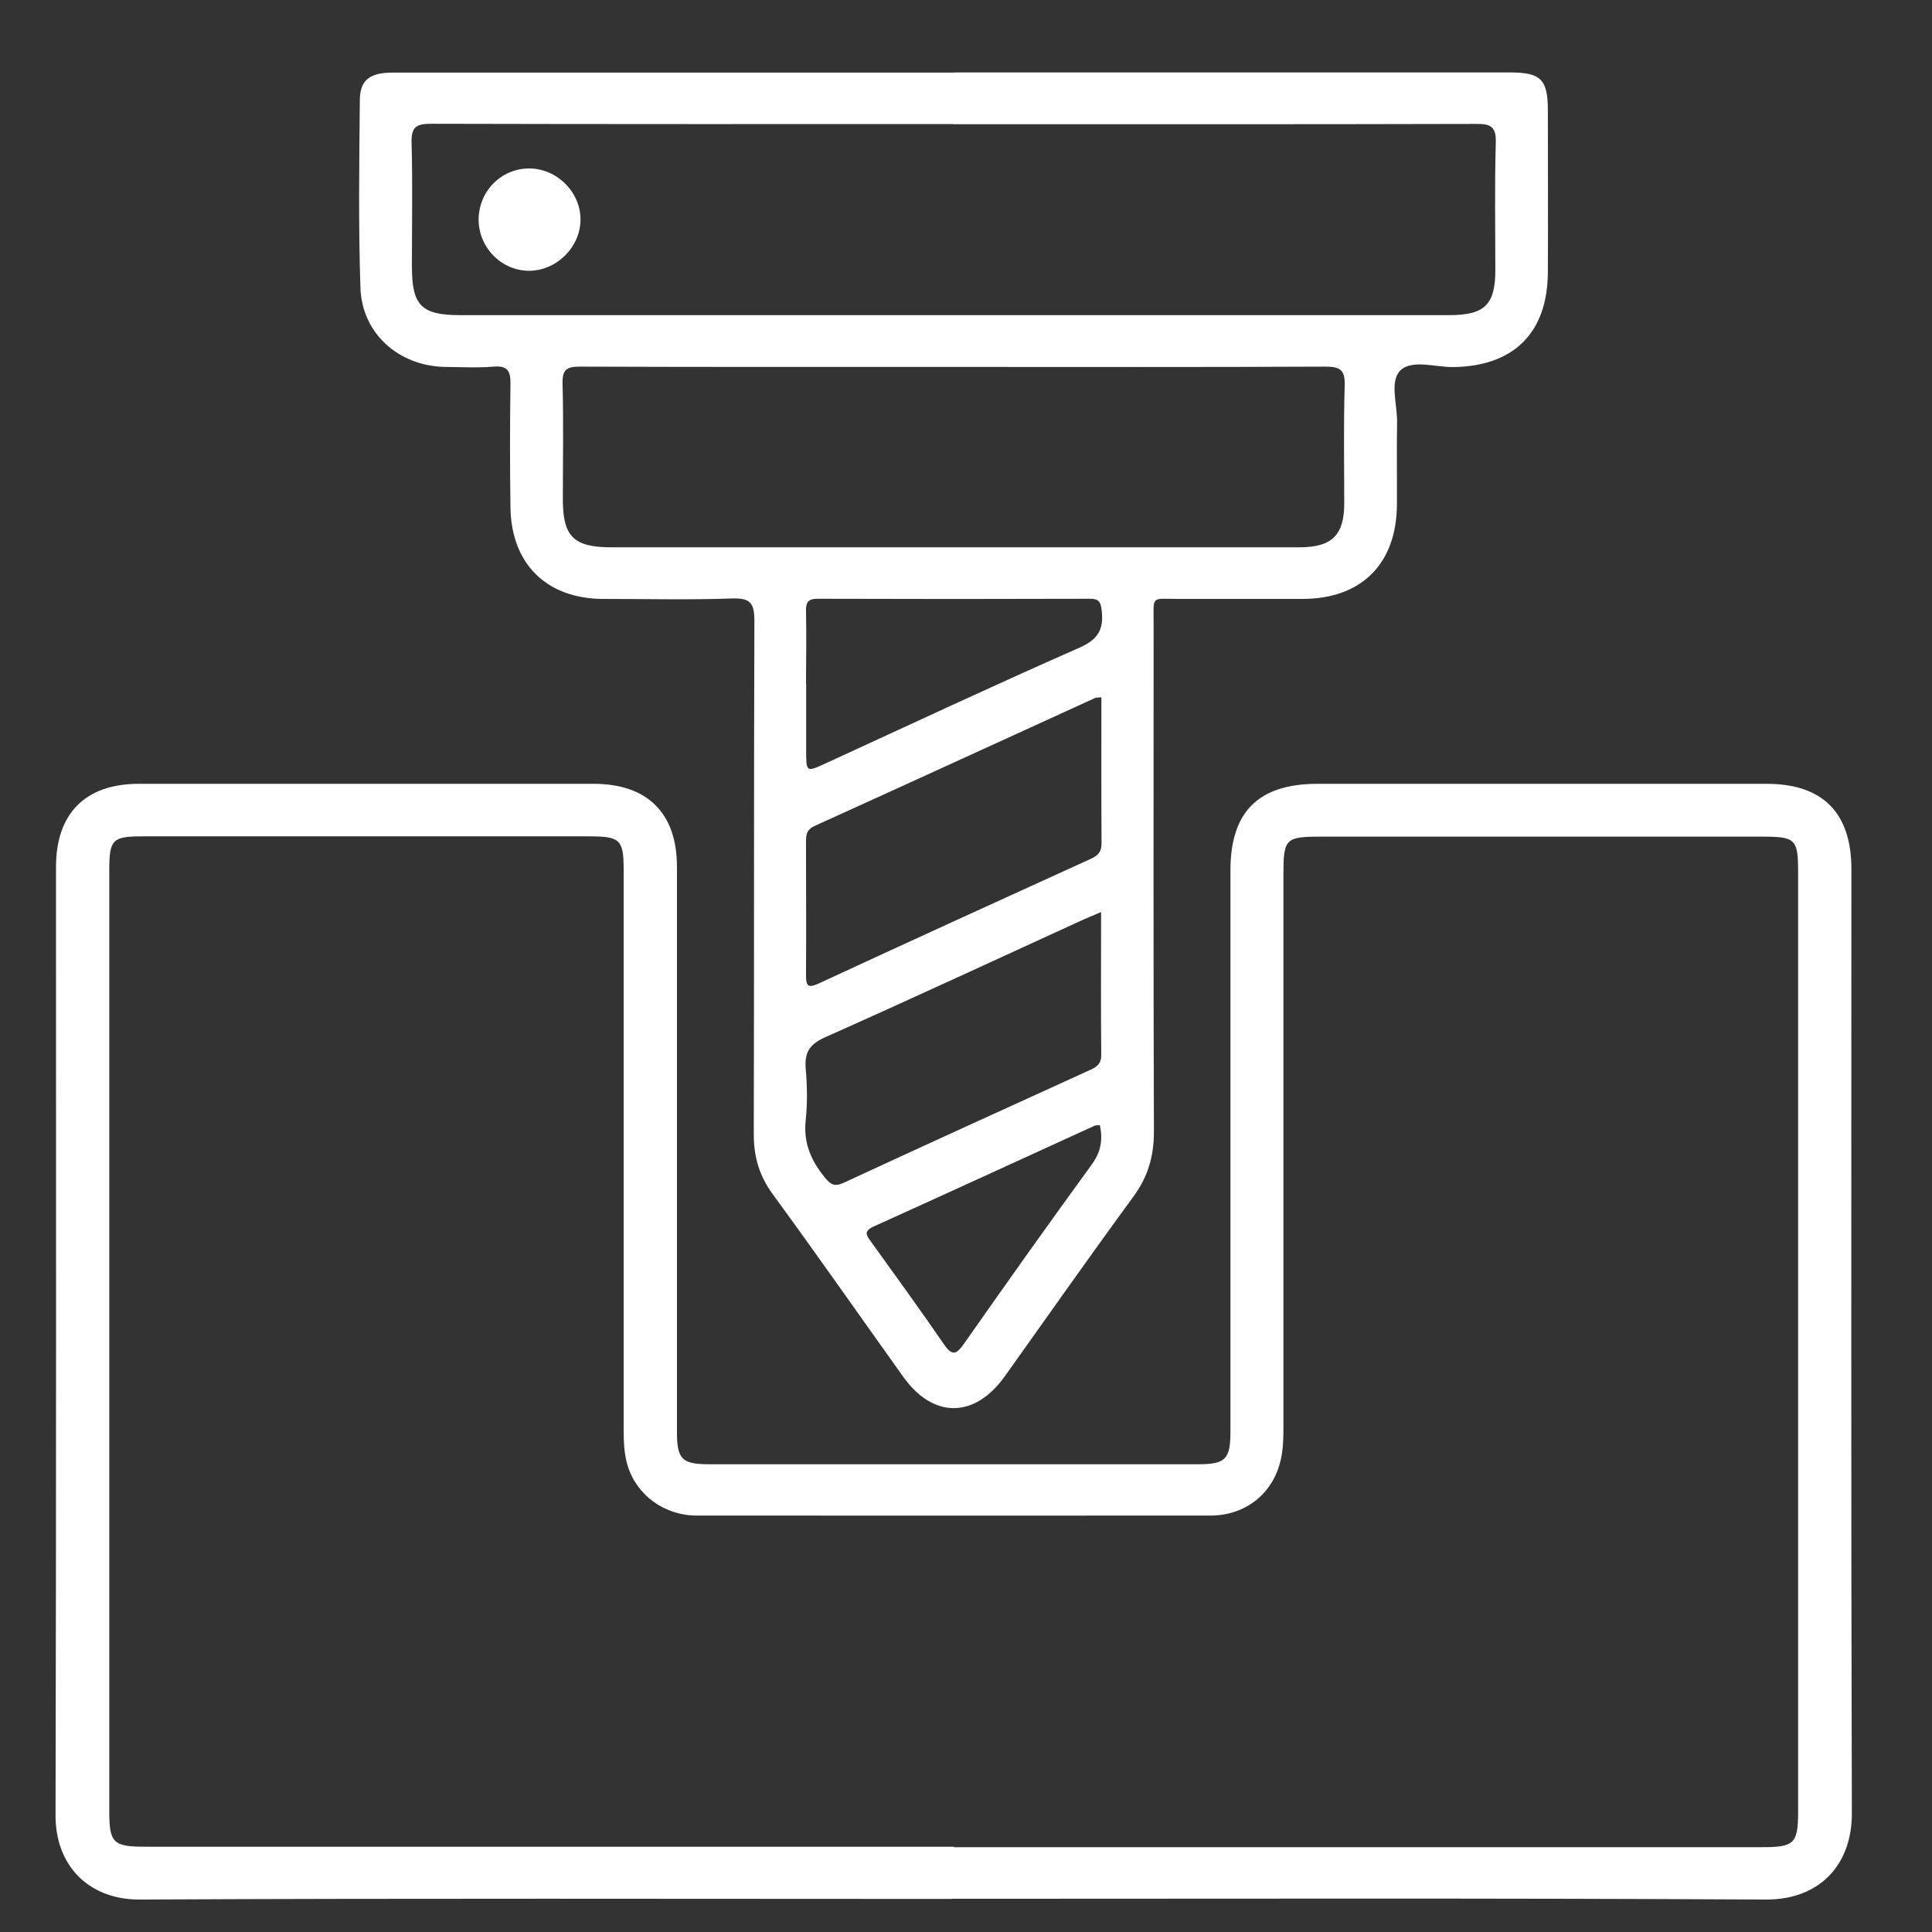
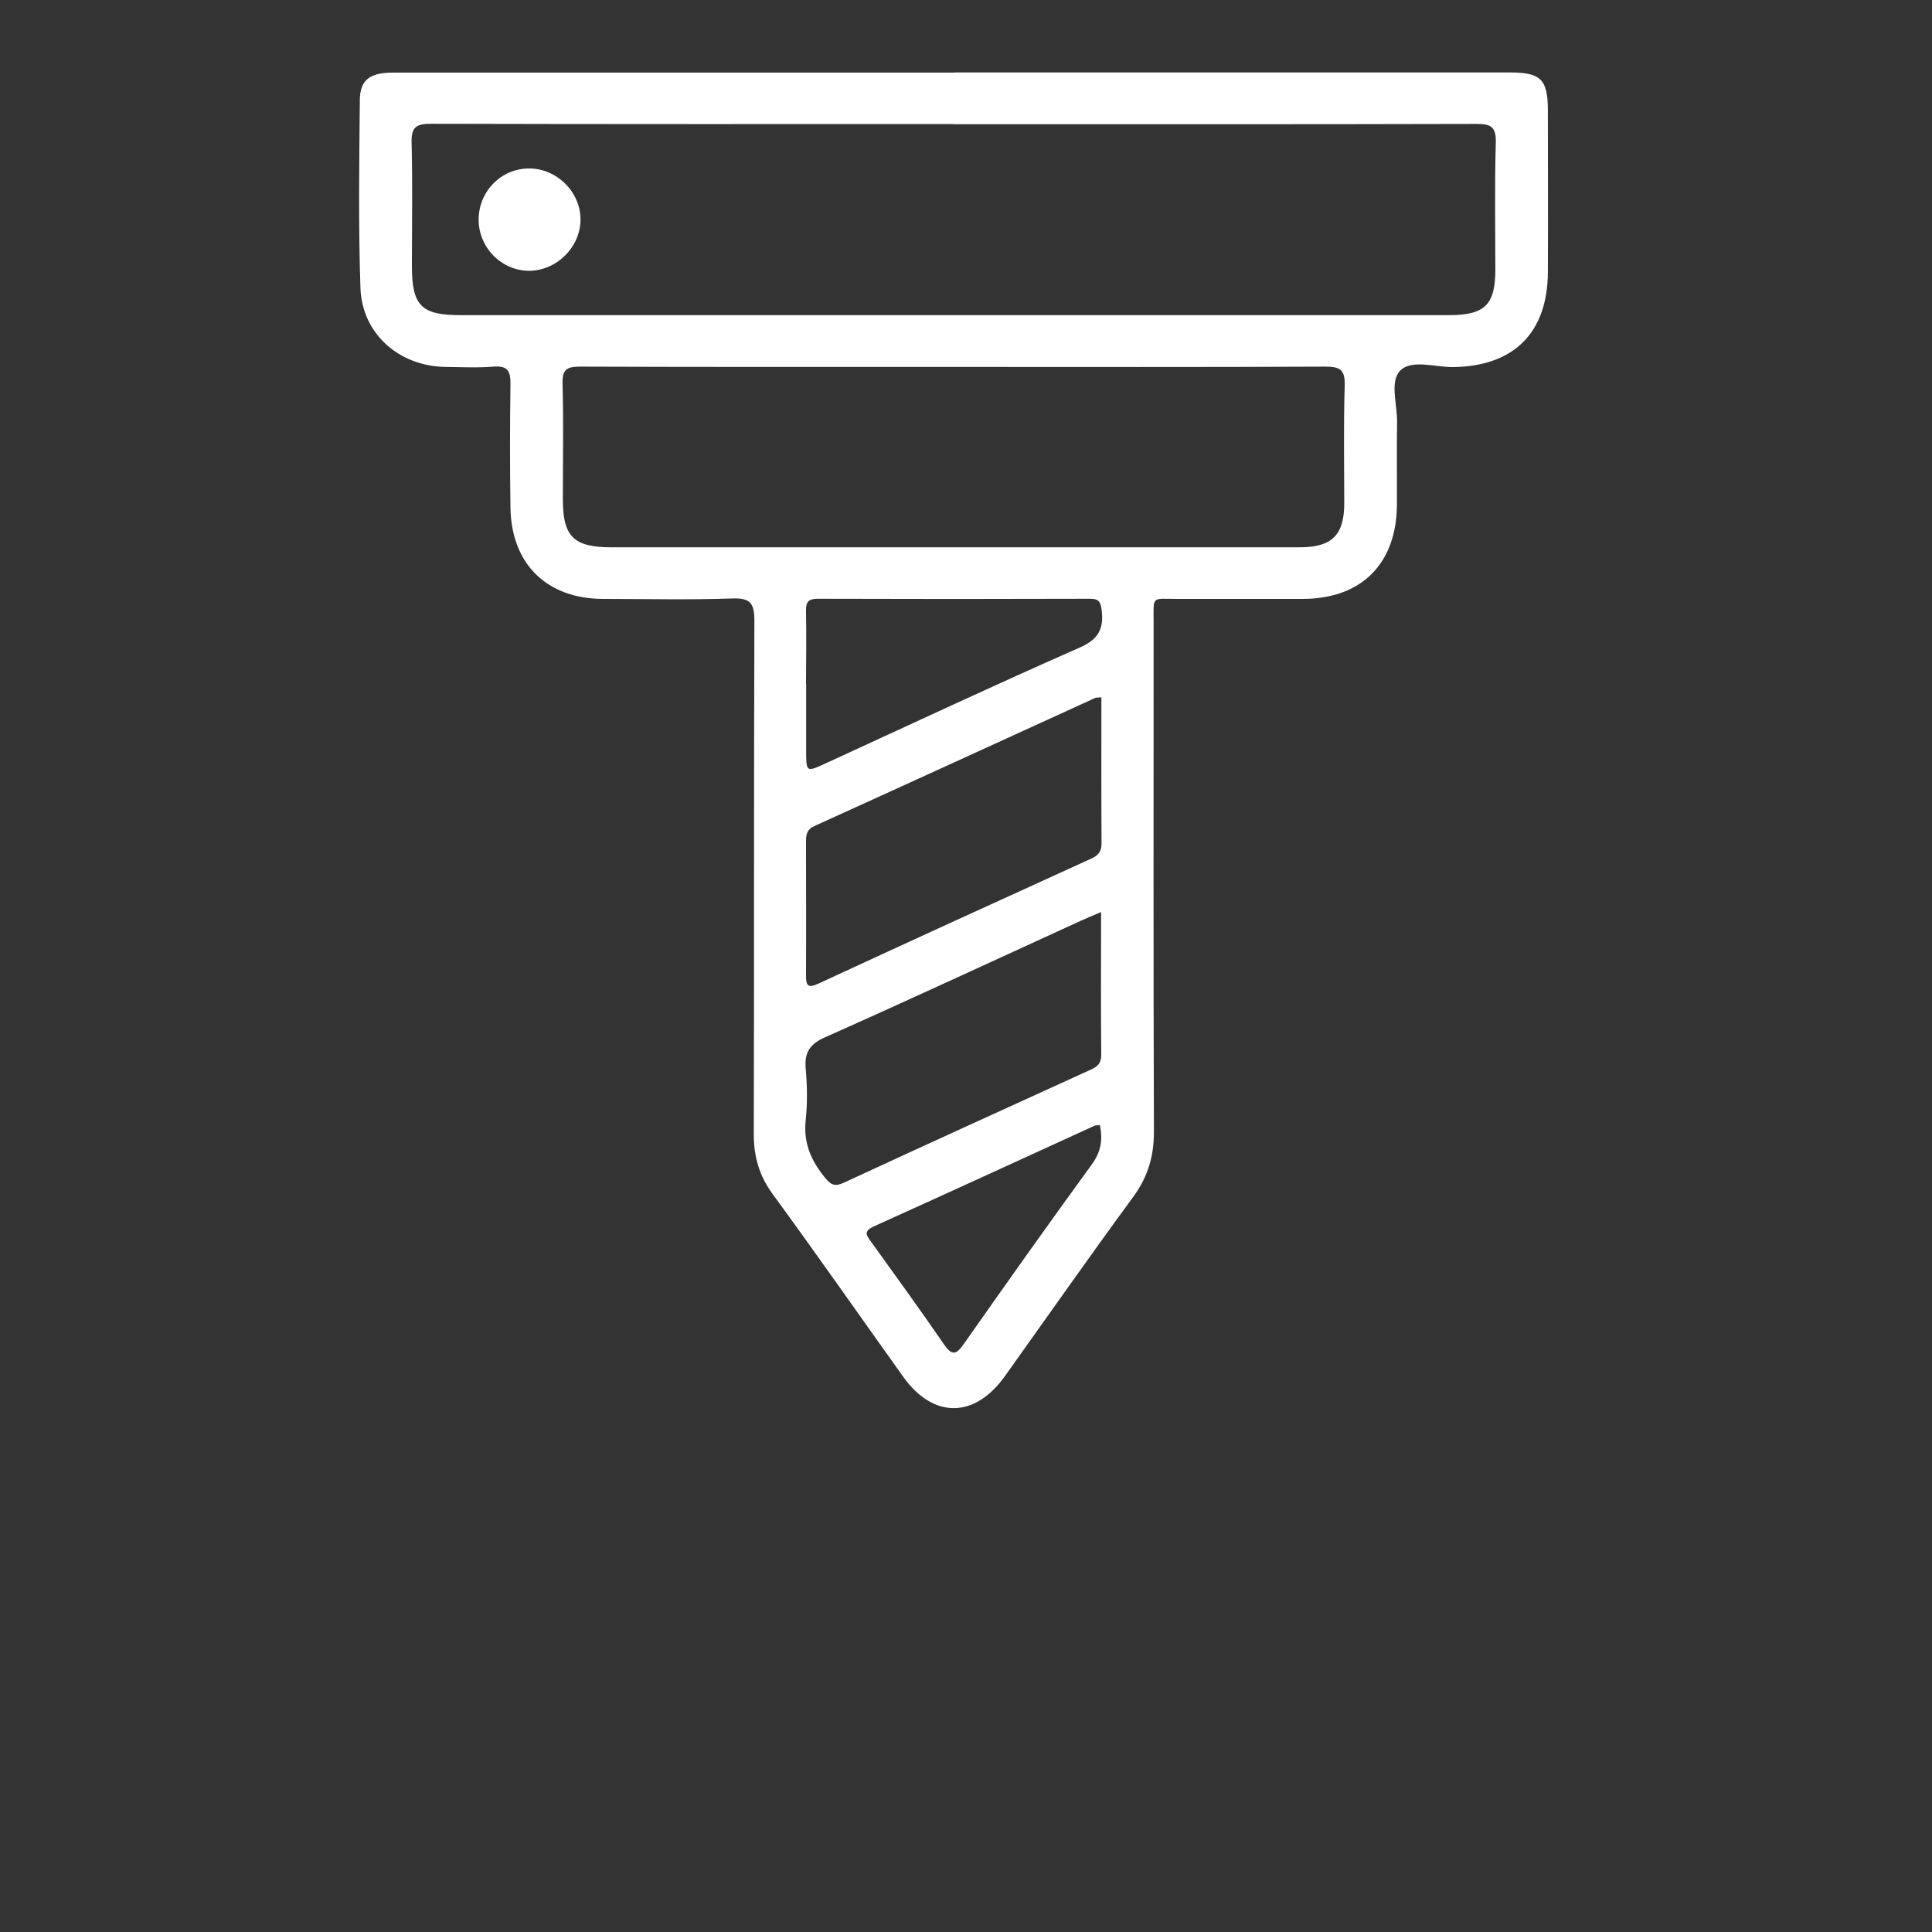
<svg xmlns="http://www.w3.org/2000/svg" id="Layer_1" viewBox="0 0 128 128">
  <rect x="0" y="0" width="128" height="128" fill="#333333" stroke="none" />
  <defs>
    <style>      .cls-1 {        fill: #fff;      }    </style>
  </defs>
-   <path class="cls-1" d="M63.06,125.81c-17.93,0-35.86-.05-53.79.04-3.36.02-5.6-2.22-5.59-5.58.05-20.94.03-41.88.03-62.82,0-3.57,1.95-5.52,5.49-5.52,10.04,0,20.09,0,30.13,0,3.56,0,5.52,1.94,5.52,5.49,0,12.48,0,24.96,0,37.45,0,1.8.33,2.14,2.11,2.14,10.82,0,21.63,0,32.45,0,1.78,0,2.11-.34,2.11-2.15,0-12.4,0-24.8,0-37.2,0-3.88,1.86-5.73,5.77-5.73,9.92,0,19.84,0,29.76,0,3.71,0,5.61,1.92,5.61,5.65,0,20.86-.03,41.72.03,62.57.01,3.29-2.03,5.72-5.72,5.7-17.97-.1-35.94-.05-53.91-.05ZM63.19,122.38c17.85,0,35.7,0,53.55,0,2.14,0,2.39-.24,2.39-2.37,0-20.74,0-41.47,0-62.21,0-2.2-.16-2.37-2.36-2.37-9.76,0-19.52,0-29.28,0-2.33,0-2.46.14-2.46,2.52,0,12.16,0,24.32,0,36.47,0,.61,0,1.22-.09,1.82-.34,2.49-2.24,4.17-4.75,4.17-11.34.01-22.69,0-34.03,0-2.15,0-4-1.36-4.59-3.35-.23-.78-.25-1.6-.25-2.42,0-12.32,0-24.64,0-36.96,0-2.04-.22-2.26-2.22-2.27-9.88,0-19.76,0-29.64,0-2.02,0-2.22.21-2.22,2.25,0,20.78,0,41.56,0,62.33,0,2.11.25,2.36,2.4,2.36,17.85,0,35.7,0,53.55,0Z" />
  <path class="cls-1" d="M63.22,4.8c12.28,0,24.55,0,36.83,0,2.03,0,2.5.46,2.5,2.51,0,3.58.02,7.15,0,10.73-.02,4.02-2.27,6.23-6.28,6.28-1.2.01-2.75-.53-3.51.24-.7.72-.18,2.25-.2,3.42-.03,1.83,0,3.66-.01,5.49-.04,3.9-2.36,6.2-6.24,6.21-2.76,0-5.53,0-8.29,0-1.78,0-1.59-.25-1.59,1.65,0,11.22-.02,22.44.02,33.66,0,1.62-.4,2.98-1.36,4.29-2.88,3.93-5.68,7.92-8.51,11.89-2.01,2.82-4.76,2.83-6.75.03-2.88-4.03-5.72-8.1-8.64-12.09-.89-1.22-1.25-2.47-1.25-3.96.03-11.34,0-22.68.04-34.02,0-1.16-.26-1.52-1.46-1.48-2.84.1-5.69.03-8.54.03-3.74,0-6.1-2.3-6.16-6.04-.04-2.72-.04-5.45,0-8.17.01-.86-.16-1.26-1.13-1.18-1.05.09-2.11.03-3.17.02-3.08-.04-5.54-2.2-5.64-5.24-.14-4.14-.08-8.29-.04-12.44.01-1.34.67-1.82,2.19-1.82,12.4,0,24.8,0,37.2,0ZM63.18,8.22c-11.54,0-23.08.01-34.63-.02-1,0-1.31.24-1.28,1.27.07,2.72.02,5.45.02,8.17,0,2.61.62,3.24,3.22,3.24,14.14,0,28.29,0,42.43,0,7.68,0,15.36,0,23.04,0,2.39,0,3.09-.68,3.09-3.01,0-2.8-.05-5.61.03-8.41.03-1.05-.31-1.26-1.3-1.25-11.54.03-23.08.02-34.63.02ZM63.18,24.31c-8.25,0-16.5.01-24.75-.02-.9,0-1.18.2-1.16,1.13.07,2.56.02,5.12.02,7.68,0,2.45.72,3.16,3.22,3.16,7.23,0,14.47,0,21.7,0,7.96,0,15.93,0,23.89,0,2.15,0,2.96-.81,2.96-2.92,0-2.6-.05-5.2.03-7.8.03-1.05-.31-1.25-1.29-1.25-8.21.04-16.42.02-24.63.02ZM72.96,46.2c-.24.02-.33.01-.4.04-6.2,2.83-12.39,5.67-18.59,8.48-.53.24-.57.59-.57,1.06,0,2.93.02,5.85,0,8.78,0,.71.07.96.86.59,6-2.78,12.01-5.52,18.03-8.26.46-.21.69-.46.69-1-.02-3.21-.01-6.42-.01-9.69ZM72.96,60.42c-.56.24-.97.41-1.37.59-5.64,2.58-11.26,5.19-16.92,7.71-1.02.45-1.38,1-1.29,2.08.1,1.13.12,2.28,0,3.41-.16,1.49.34,2.66,1.25,3.78.39.48.64.66,1.27.37,5.44-2.52,10.9-5,16.36-7.49.44-.2.71-.42.7-.98-.03-3.09-.01-6.17-.01-9.47ZM53.41,45.31c0,1.46,0,2.93,0,4.39,0,1.46,0,1.47,1.28.88,5.6-2.57,11.19-5.19,16.83-7.67,1.23-.54,1.62-1.22,1.47-2.47-.07-.56-.18-.77-.77-.77-6.02.02-12.03.02-18.05,0-.58,0-.78.19-.77.77.03,1.63.01,3.25,0,4.88ZM72.87,74.54c-.16.02-.29,0-.39.06-4.86,2.22-9.71,4.45-14.58,6.65-.75.34-.47.63-.16,1.06,1.61,2.24,3.23,4.47,4.79,6.74.55.81.83.7,1.34-.03,2.79-3.98,5.61-7.95,8.47-11.88.61-.84.73-1.64.53-2.6Z" />
  <path class="cls-1" d="M31.71,14.58c-.01-1.89,1.48-3.42,3.35-3.42,1.84,0,3.42,1.58,3.4,3.41-.02,1.79-1.54,3.32-3.33,3.37-1.85.04-3.4-1.49-3.42-3.36Z" />
</svg>